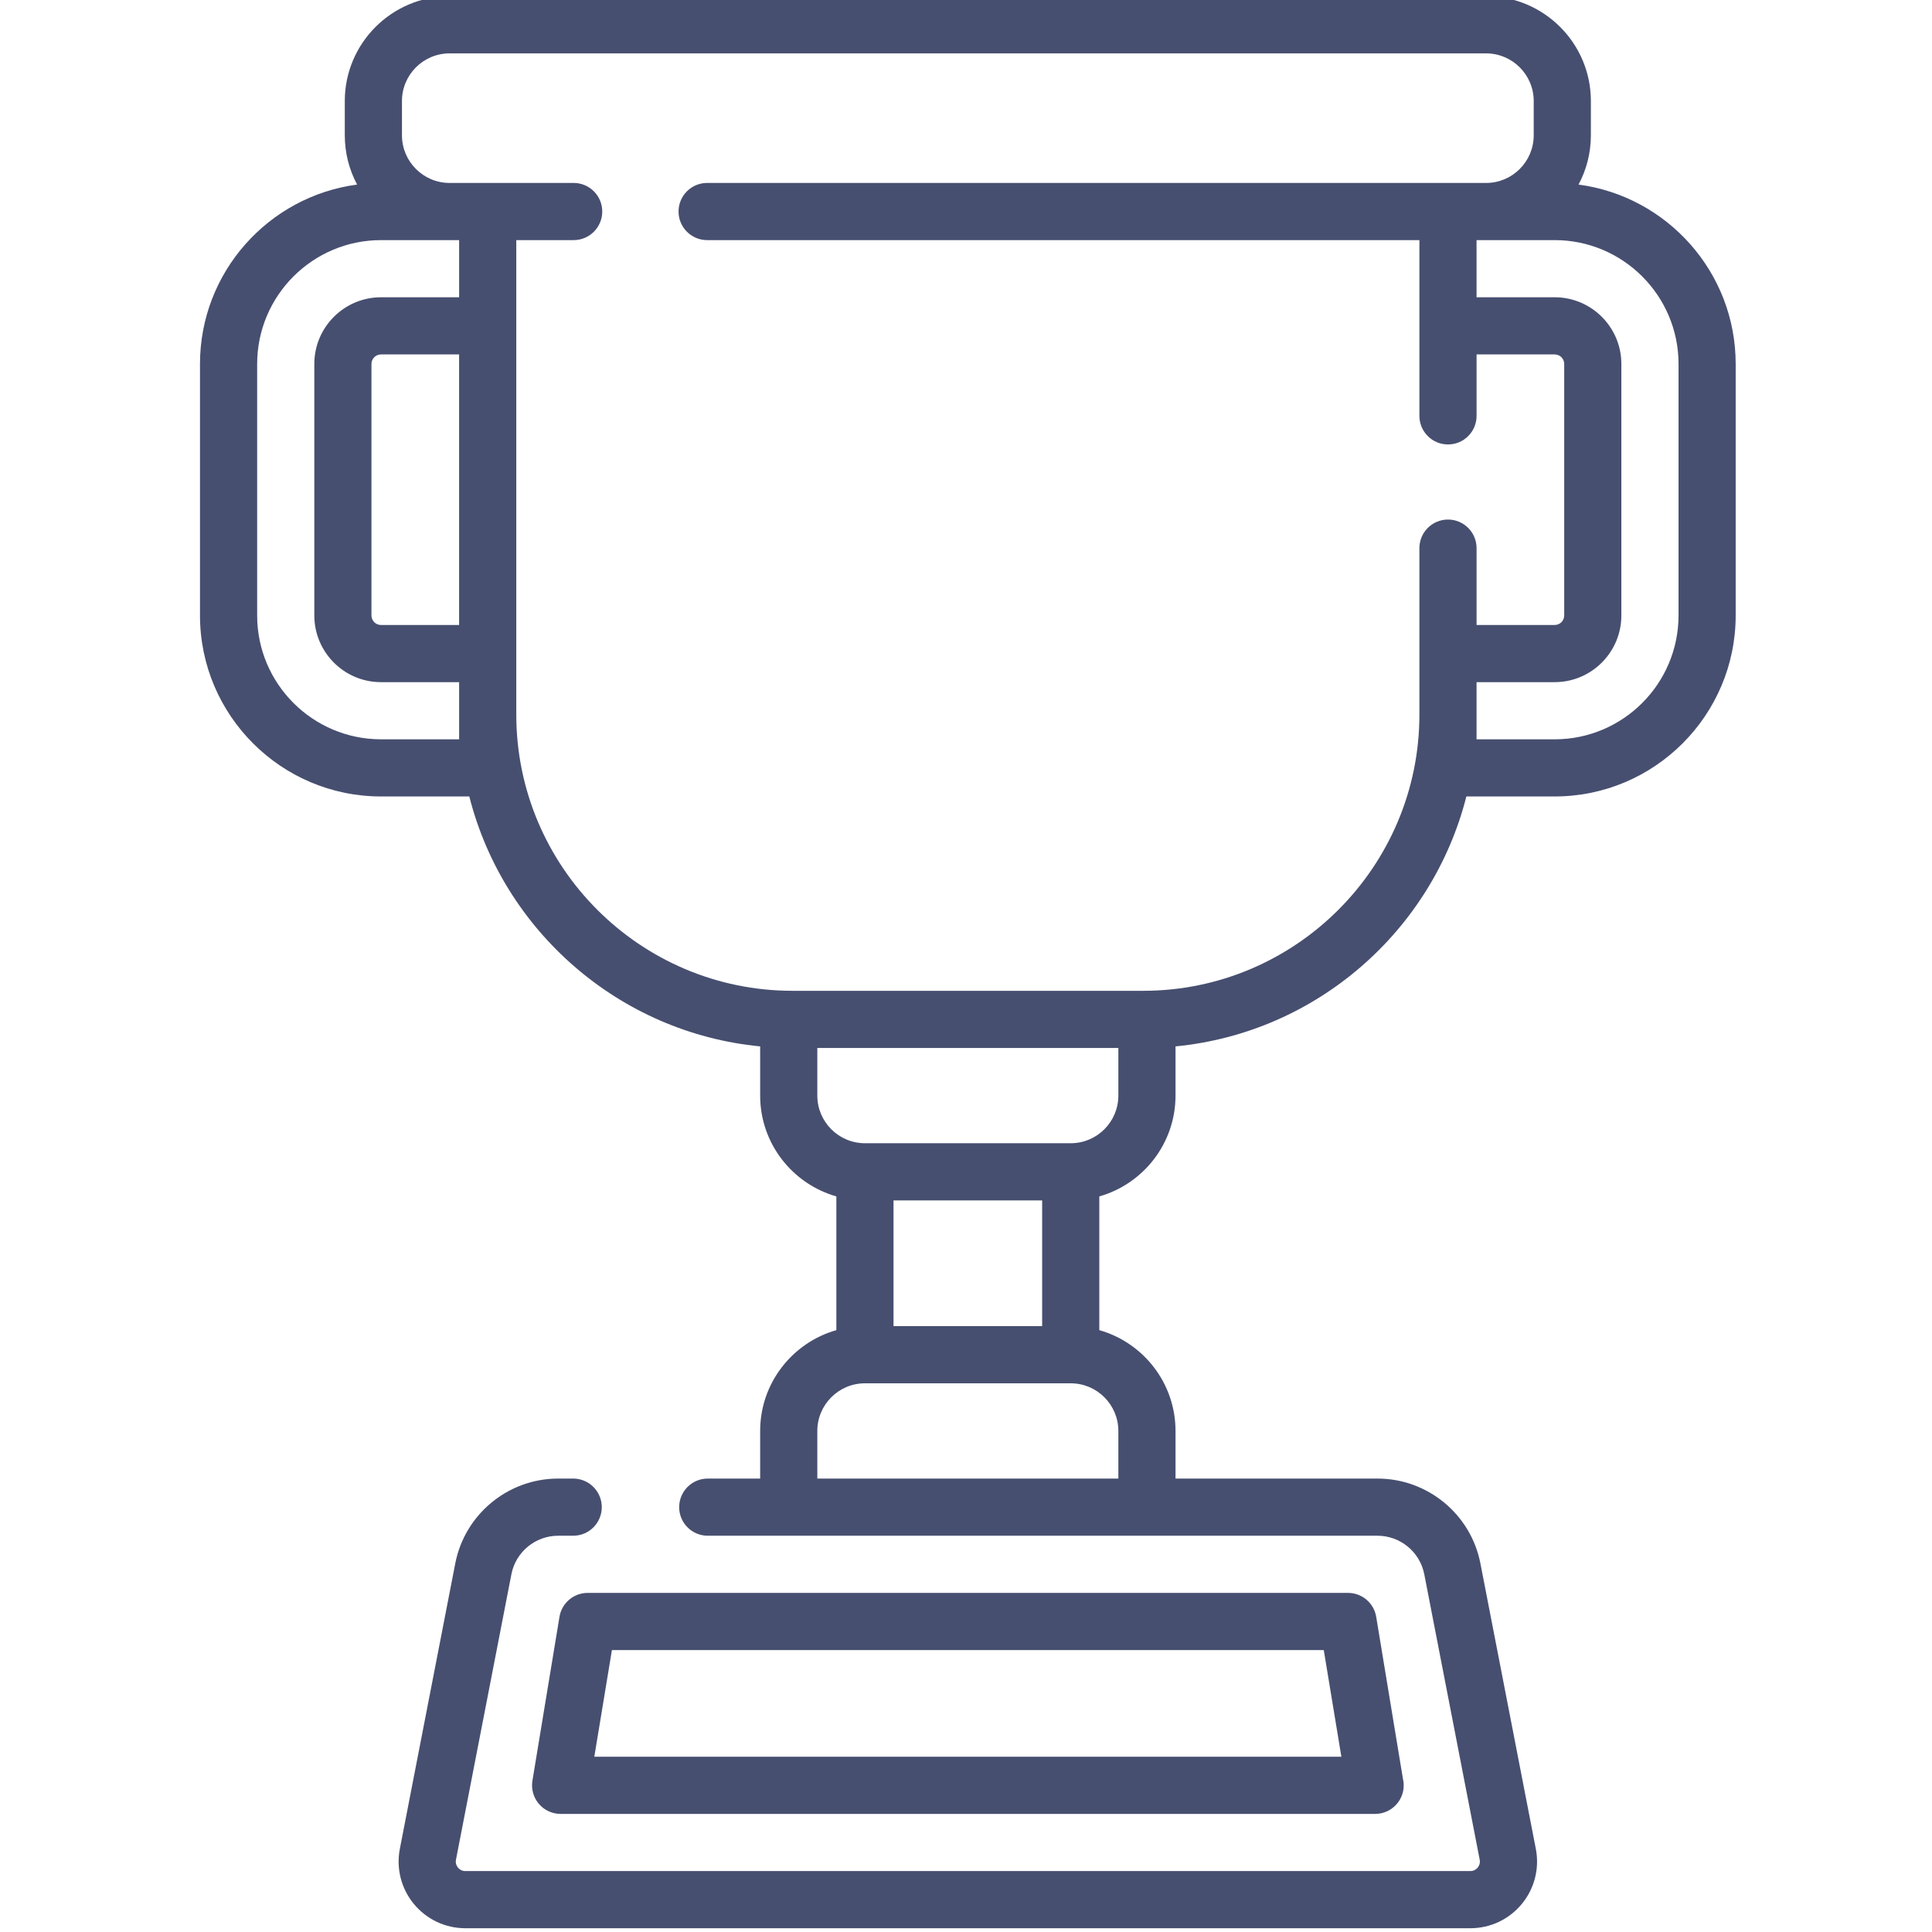
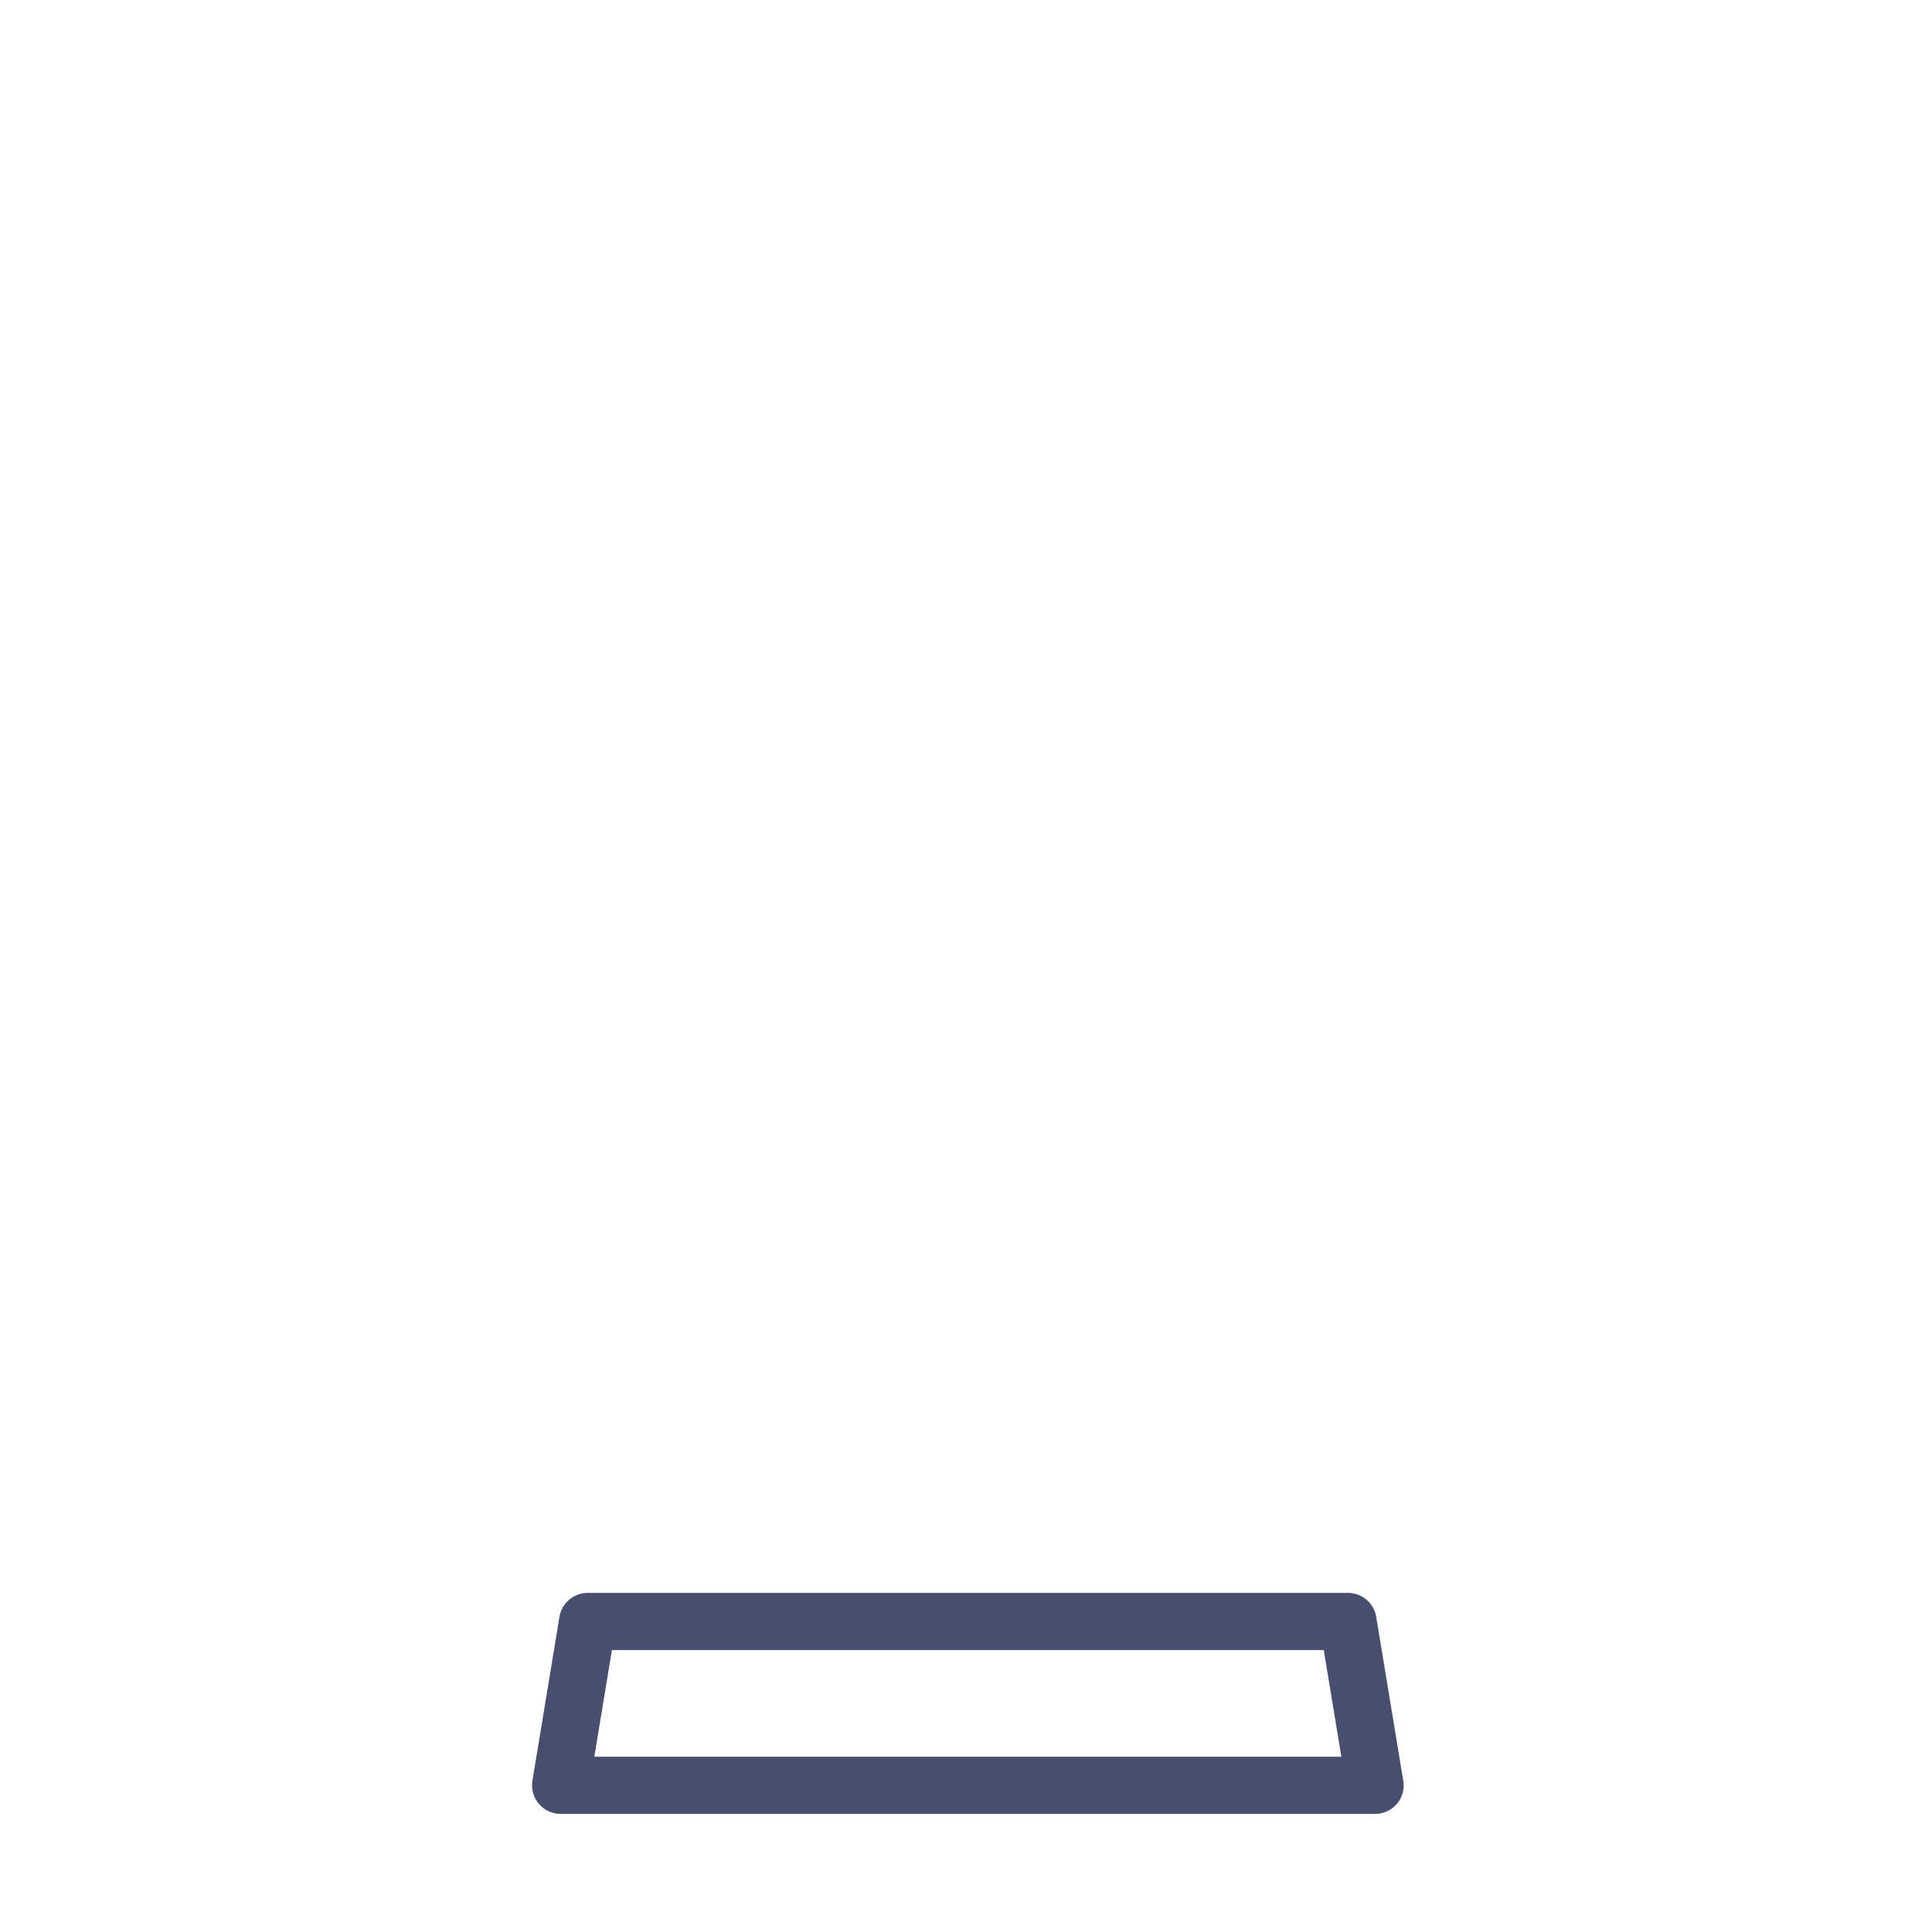
<svg xmlns="http://www.w3.org/2000/svg" height="512px" viewBox="-52 1 511 511.999" width="512px">
  <path d="m95.766 429.473-7.168 43.422c-.363 2.195.258 4.441 1.699 6.137 1.438 1.695 3.551 2.672 5.773 2.672h215.832.02c4.184 0 7.574-3.391 7.574-7.574 0-.617-.074-1.219-.215-1.793l-7.074-42.863c-.602-3.656-3.766-6.34-7.473-6.34h-201.496c-3.707 0-6.871 2.684-7.473 6.34zm13.898 8.809h188.645l4.668 28.273h-197.98zm0 0" fill="#474F70" />
-   <path d="m365.832 49.914c2.082-3.895 3.266-8.34 3.266-13.055v-9.09c0-15.309-12.457-27.77-27.77-27.77h-274.684c-15.312 0-27.77 12.461-27.77 27.77v9.09c0 4.715 1.184 9.16 3.266 13.055-23.469 3.105-41.641 23.234-41.641 47.535v66.652c0 26.449 21.52 47.969 47.969 47.969h23.402c9.02 35.574 39.672 62.609 77.078 66.234v13.039c0 12.688 8.555 23.406 20.195 26.715v35.441c-11.641 3.305-20.195 14.027-20.195 26.715v12.621h-13.887c-4.184 0-7.574 3.391-7.574 7.574s3.391 7.574 7.574 7.574h177.492c6.031 0 11.246 4.297 12.395 10.215l14.688 75.648c.195 1.016-.25 1.742-.531 2.086s-.91.918-1.949.918h-266.34c-1.039 0-1.668-.574-1.949-.918-.285-.344-.73-1.07-.531-2.086l14.688-75.648c1.148-5.918 6.359-10.215 12.391-10.215h3.988c4.184 0 7.574-3.391 7.574-7.574s-3.391-7.574-7.574-7.574h-3.988c-13.266 0-24.73 9.453-27.262 22.477l-14.688 75.645c-1.008 5.199.344 10.527 3.715 14.613 3.367 4.086 8.336 6.43 13.637 6.43h266.344c5.293 0 10.266-2.344 13.633-6.43 3.371-4.09 4.723-9.414 3.715-14.613l-14.688-75.645c-2.531-13.023-13.996-22.477-27.262-22.477h-53.535v-12.621c0-12.688-8.555-23.41-20.195-26.715v-35.441c11.641-3.305 20.195-14.027 20.195-26.715v-13.039c37.402-3.625 68.059-30.66 77.078-66.234h23.402c26.453 0 47.969-21.52 47.969-47.969v-66.648c0-24.305-18.172-44.434-41.641-47.539zm-296.664 147.008h-20.699c-18.098 0-32.82-14.723-32.82-32.82v-66.648c0-18.098 14.723-32.82 32.82-32.82h20.703v15.145h-20.703c-9.746 0-17.672 7.93-17.672 17.676v66.648c0 9.746 7.926 17.676 17.672 17.676h20.703v15.145zm0-30.293h-20.699c-1.395 0-2.527-1.133-2.527-2.527v-66.648c0-1.395 1.133-2.527 2.527-2.527h20.699zm154.512 152.488v33.324h-39.387v-33.324zm20.195 61.098v12.621h-79.777v-12.621c0-6.961 5.66-12.625 12.621-12.625h54.535c6.961 0 12.621 5.664 12.621 12.625zm-12.621-76.246h-54.535c-6.961 0-12.621-5.664-12.621-12.625v-12.621h79.777v12.621c0 6.961-5.66 12.625-12.621 12.625zm19.188-40.395h-92.906c-40.371 0-73.215-32.844-73.215-73.215v-125.727h15.211c4.18 0 7.57-3.395 7.57-7.574 0-4.184-3.391-7.574-7.57-7.574h-32.887c-6.961 0-12.621-5.664-12.621-12.625v-9.09c0-6.961 5.66-12.621 12.621-12.621h274.684c6.961 0 12.621 5.664 12.621 12.621v9.09c0 6.961-5.66 12.625-12.621 12.625h-206.434c-4.184 0-7.574 3.391-7.574 7.574 0 4.18 3.391 7.574 7.574 7.574h188.762v46.578c0 4.184 3.391 7.574 7.574 7.574 4.184 0 7.574-3.391 7.574-7.574v-16.285h20.699c1.395 0 2.527 1.133 2.527 2.527v66.648c0 1.395-1.133 2.527-2.527 2.527h-20.699v-20.367c0-4.184-3.391-7.574-7.574-7.574-4.184 0-7.574 3.391-7.574 7.574v44.098c0 40.371-32.848 73.215-73.215 73.215zm141.883-99.473c0 18.098-14.723 32.824-32.82 32.824h-20.703v-15.148h20.703c9.746 0 17.672-7.93 17.672-17.676v-66.648c0-9.746-7.926-17.676-17.672-17.676h-20.703v-15.145h20.703c18.098 0 32.824 14.723 32.824 32.82v66.648zm0 0" fill="#474F70" />
</svg>